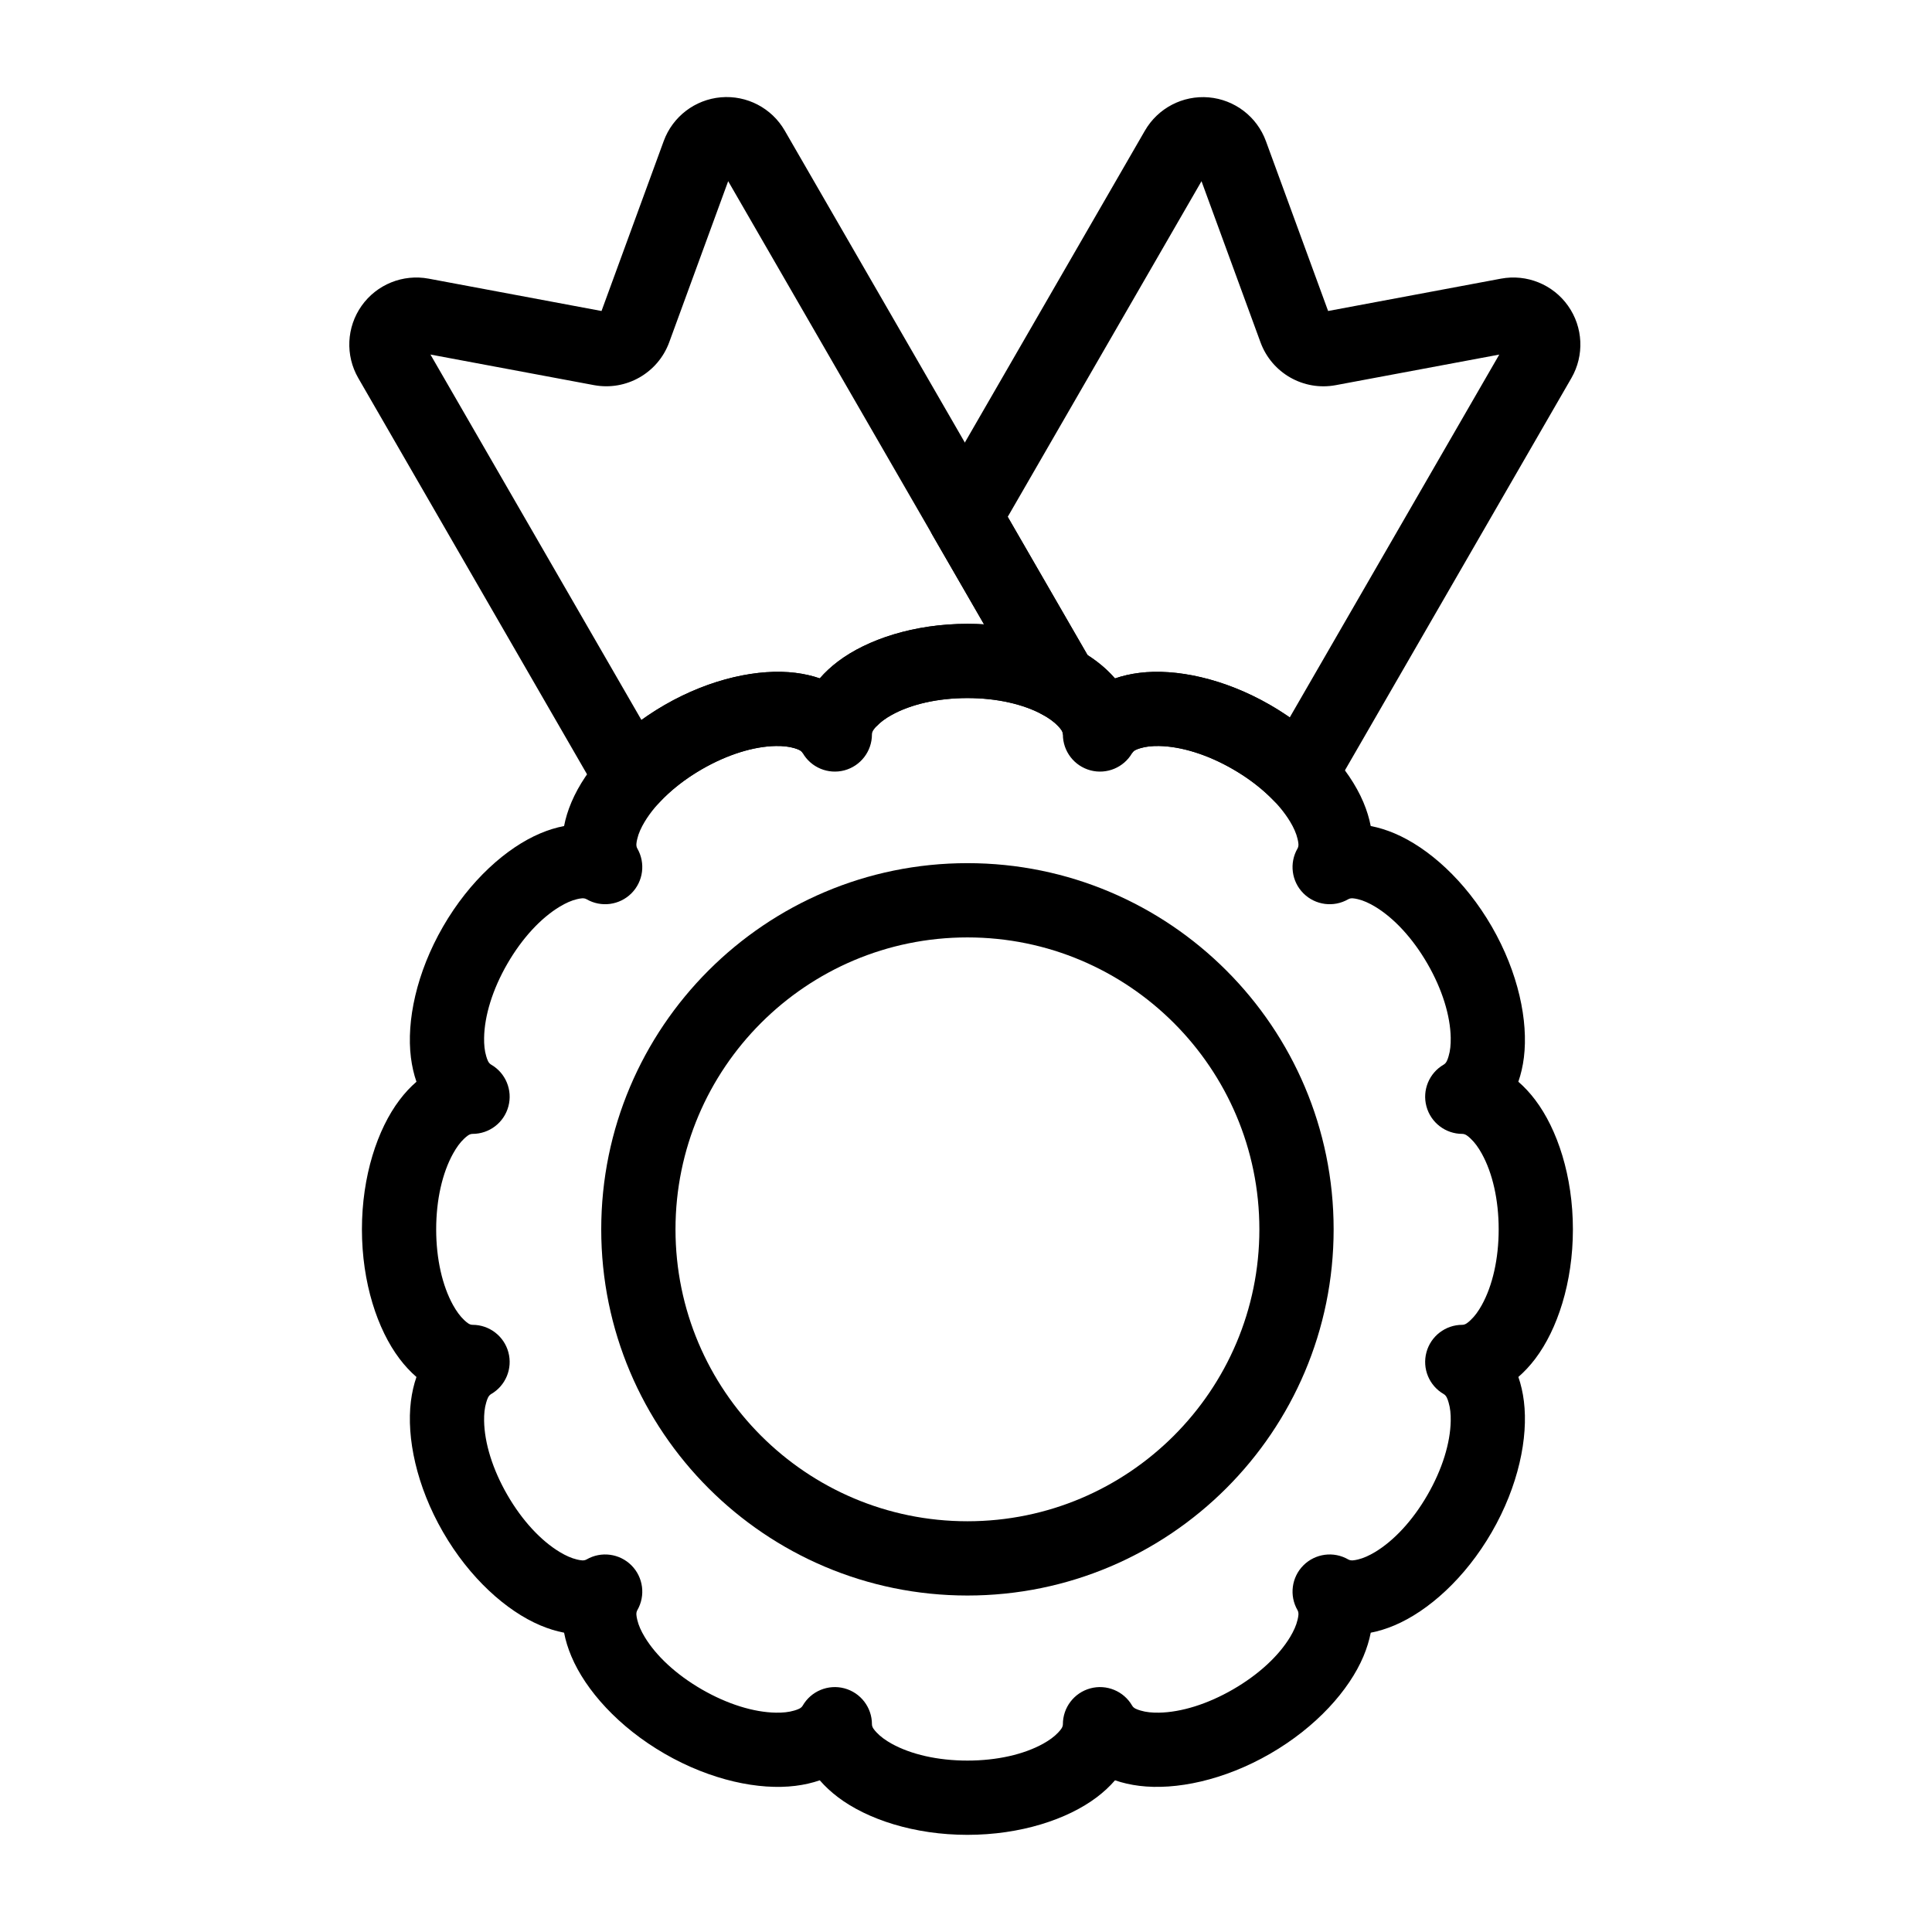
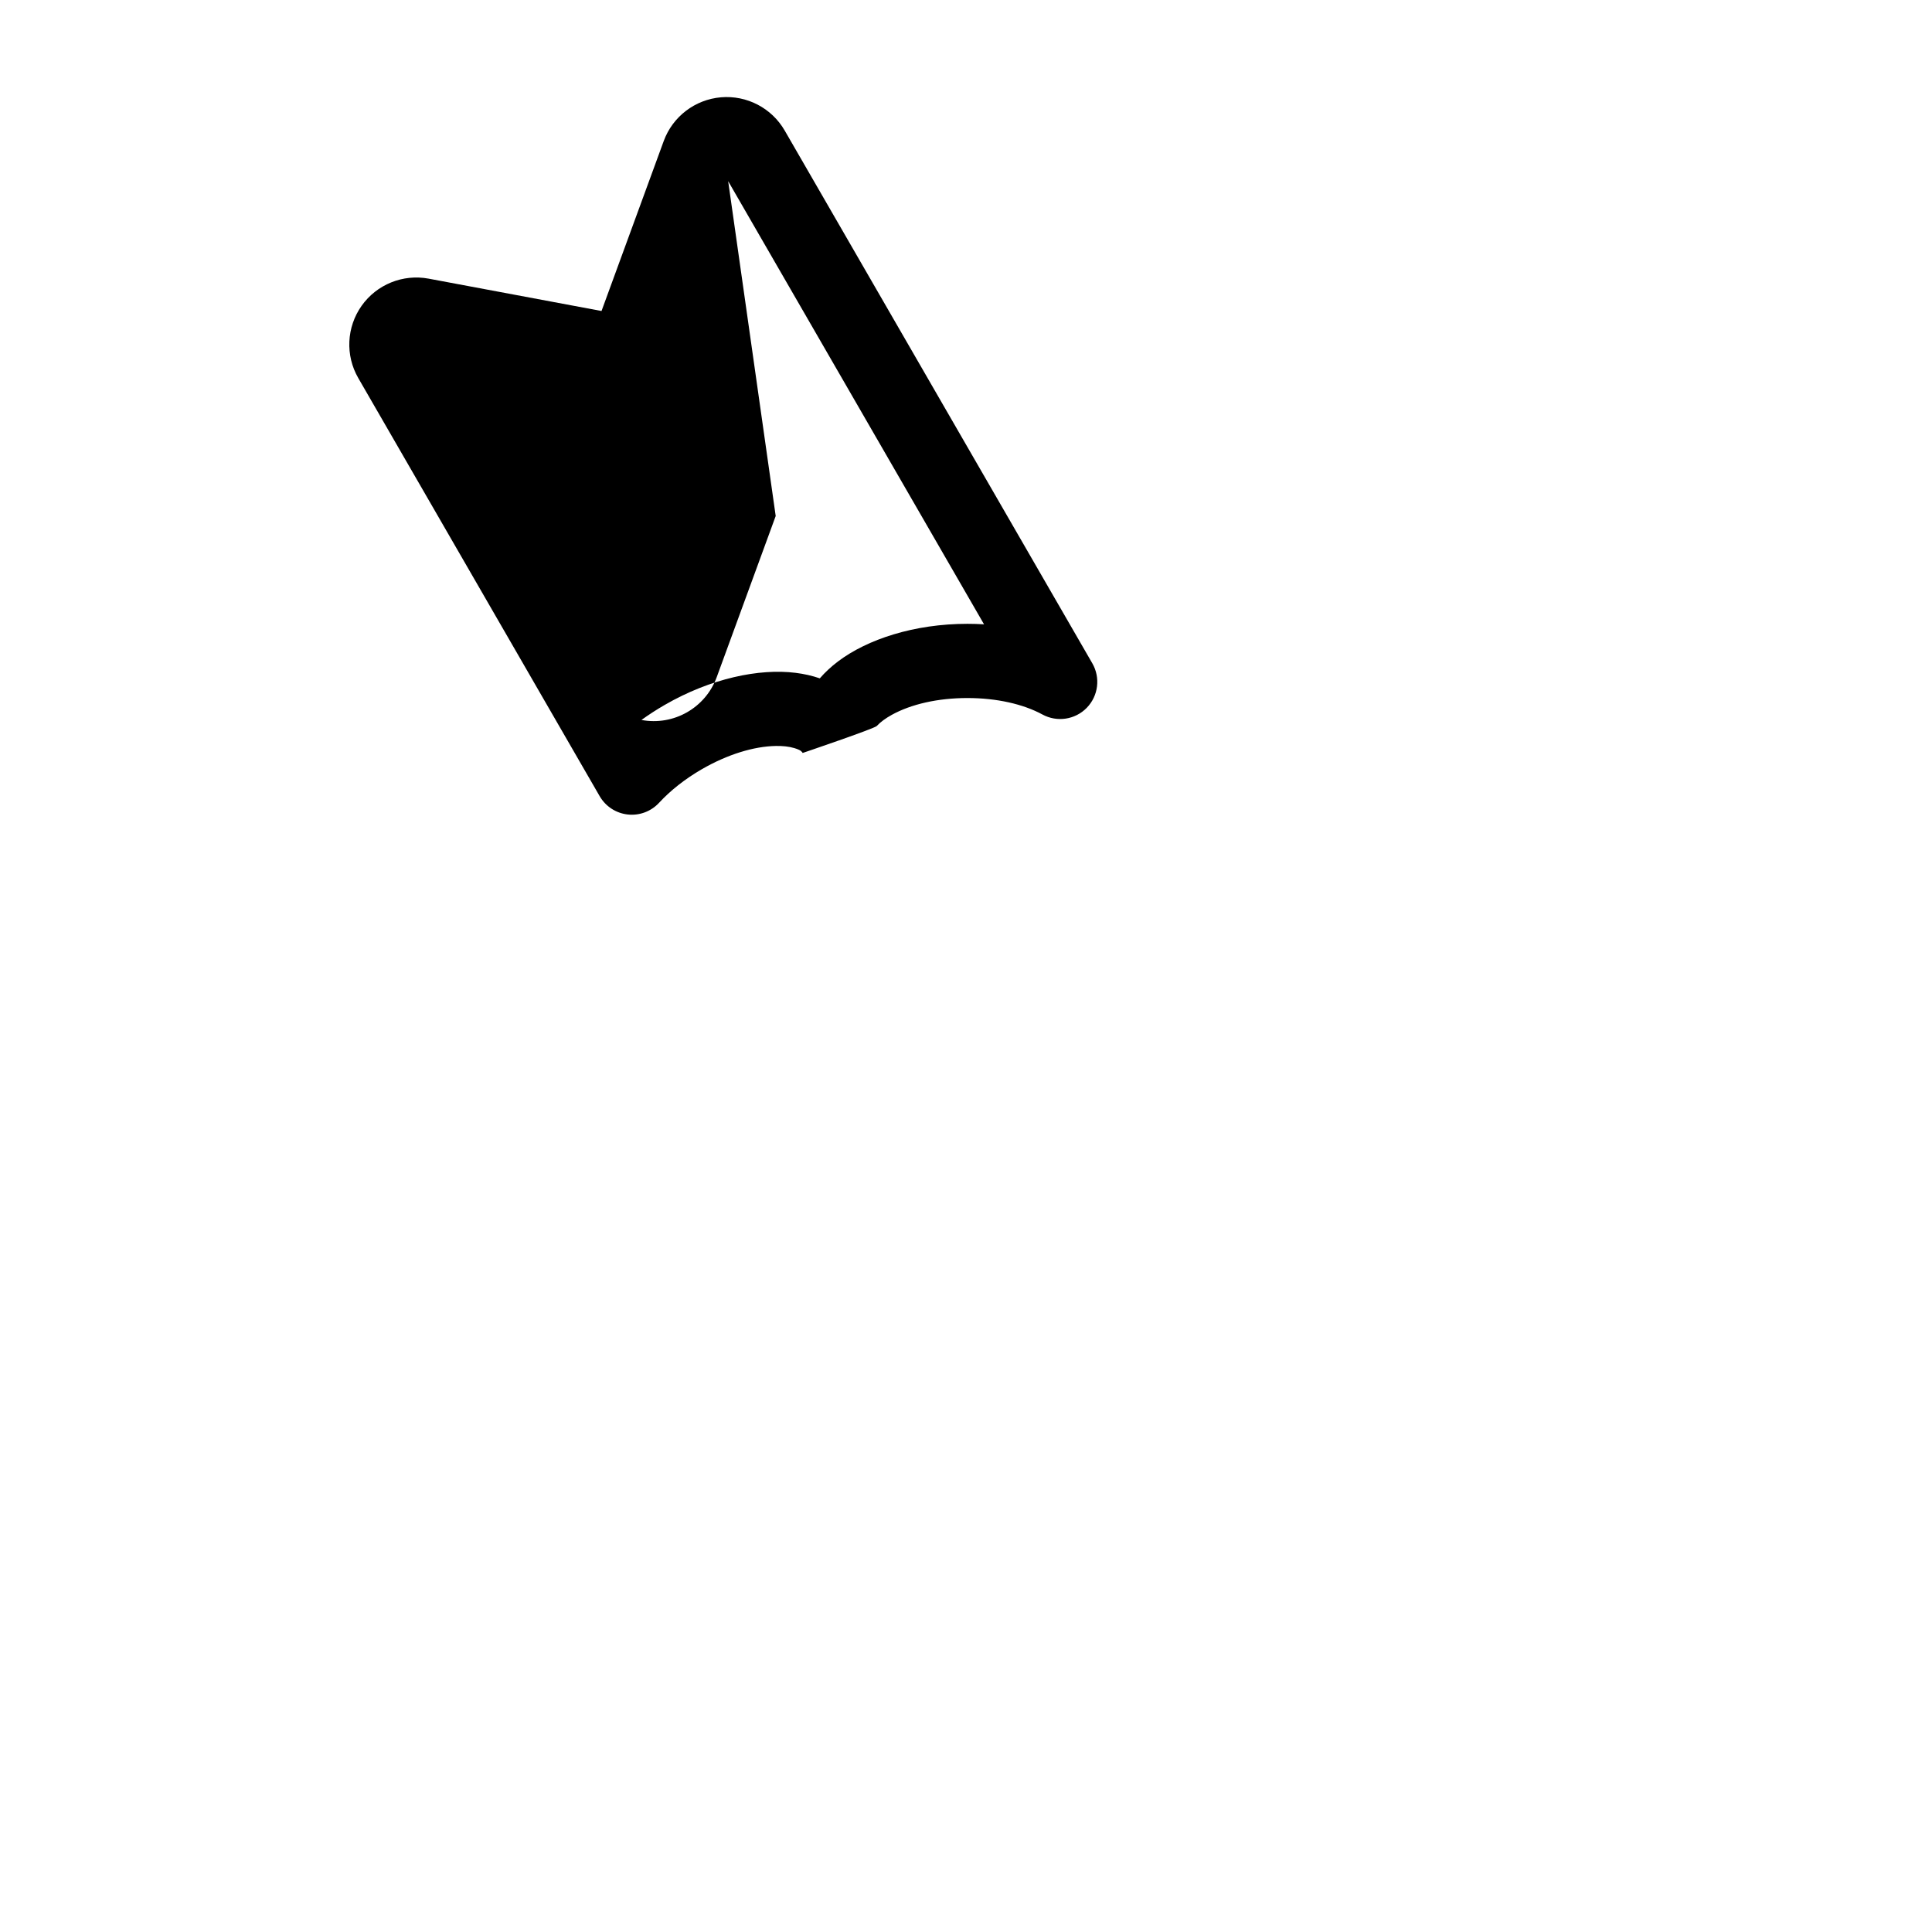
<svg xmlns="http://www.w3.org/2000/svg" fill="#000000" width="800px" height="800px" version="1.1" viewBox="144 144 512 512">
  <g fill-rule="evenodd">
-     <path d="m400.38 566.83c53.562 0 97.047-43.484 97.047-97.039 0-53.562-43.484-97.047-97.047-97.047s-97.047 43.484-97.047 97.047c0 53.555 43.484 97.039 97.047 97.039zm0-19.68c-42.699 0-77.367-34.66-77.367-77.359 0-42.707 34.668-77.367 77.367-77.367s77.367 34.66 77.367 77.367c0 42.699-34.668 77.359-77.367 77.359z" />
-     <path d="m444.02 343.59c-0.203 0.355-18.344-4.953-18.344-4.953 0-0.867-0.637-1.559-1.324-2.273-1.062-1.125-2.473-2.109-4.094-2.992-1.598-0.867-2.922-2.156-3.824-3.723l-25.27-43.762c-1.754-3.047-1.754-6.793 0-9.84l56.246-97.418c3.449-5.977 10.043-9.414 16.918-8.824 6.871 0.598 12.785 5.117 15.152 11.594l16.484 45.02 45.816-8.574c6.816-1.273 13.762 1.535 17.766 7.195 4.016 5.668 4.359 13.145 0.891 19.152l-63.449 109.9c-1.543 2.668-4.25 4.465-7.312 4.84-3.062 0.387-6.125-0.691-8.273-2.906-2.891-2.977-6.488-5.777-10.637-8.172-6.769-3.914-13.754-6.062-19.617-6.164-1.793-0.031-3.457 0.133-4.894 0.566-0.922 0.285-1.793 0.559-2.211 1.289l-0.023 0.031zm18.391-151.57 15.633 42.691c2.984 8.156 11.414 12.957 19.949 11.359l43.328-8.102-55.52 96.148c-1.645-1.141-3.379-2.242-5.188-3.289-12.219-7.055-25.031-9.715-34.676-8.508-2.312 0.285-4.473 0.789-6.465 1.48-1.961-2.266-4.394-4.367-7.289-6.219h0.008l-21.137-36.605 51.355-88.953z" />
-     <path d="m303.42 226.42-45.824-8.574c-6.816-1.273-13.762 1.535-17.766 7.195-4.008 5.668-4.352 13.145-0.883 19.152l63.969 110.8c1.566 2.707 4.32 4.512 7.43 4.856 3.109 0.348 6.203-0.812 8.32-3.109 2.992-3.234 6.84-6.297 11.32-8.887 6.777-3.914 13.754-6.062 19.617-6.164 1.793-0.031 3.457 0.133 4.902 0.566 0.914 0.285 1.785 0.559 2.211 1.289 0 0 18.973-6.438 19.625-7.141 1.031-1.102 2.394-2.07 3.961-2.945 5.133-2.844 12.25-4.473 20.074-4.473 7.723 0 14.762 1.59 19.883 4.367 3.871 2.102 8.668 1.379 11.746-1.777 3.07-3.156 3.668-7.973 1.473-11.785l-81.516-141.18c-3.449-5.977-10.043-9.414-16.918-8.824-6.871 0.598-12.785 5.117-15.152 11.594l-16.477 45.02zm33.551-34.41 67.809 117.44c-1.449-0.086-2.914-0.133-4.402-0.133-14.105 0-26.535 4.109-34.289 9.965-1.852 1.402-3.465 2.906-4.832 4.488-1.984-0.684-4.133-1.18-6.43-1.465-9.645-1.203-22.457 1.457-34.676 8.508-2.164 1.25-4.227 2.59-6.164 3.984l-55.914-96.84 43.32 8.102c8.535 1.598 16.973-3.203 19.957-11.359l15.625-42.691z" />
-     <path d="m361.25 615.8c1.379 1.59 2.984 3.086 4.832 4.488 7.754 5.856 20.184 9.965 34.289 9.965s26.535-4.109 34.289-9.965c1.852-1.402 3.465-2.906 4.832-4.488 1.984 0.684 4.133 1.18 6.43 1.465 9.645 1.203 22.457-1.457 34.676-8.508 12.219-7.055 20.934-16.824 24.719-25.781 0.898-2.133 1.543-4.234 1.945-6.297 2.055-0.395 4.164-1.039 6.297-1.945 8.949-3.785 18.727-12.492 25.781-24.711s9.707-25.031 8.508-34.684c-0.285-2.297-0.781-4.449-1.465-6.43 1.582-1.371 3.086-2.984 4.481-4.824 5.863-7.754 9.973-20.184 9.973-34.289s-4.109-26.535-9.973-34.289c-1.395-1.852-2.898-3.465-4.488-4.84 0.691-1.977 1.188-4.125 1.473-6.422 1.195-9.645-1.457-22.465-8.508-34.684-7.055-12.219-16.832-20.926-25.781-24.711-2.133-0.906-4.242-1.543-6.305-1.945-0.395-2.055-1.039-4.164-1.938-6.297-3.785-8.957-12.5-18.727-24.719-25.781s-25.031-9.715-34.676-8.508c-2.297 0.285-4.449 0.781-6.43 1.465-1.371-1.582-2.984-3.086-4.832-4.488-7.754-5.856-20.184-9.965-34.289-9.965s-26.535 4.109-34.289 9.965c-1.852 1.402-3.465 2.906-4.832 4.488-1.984-0.684-4.133-1.18-6.43-1.465-9.645-1.203-22.457 1.457-34.676 8.508-12.219 7.055-20.934 16.824-24.711 25.781-0.906 2.133-1.551 4.242-1.945 6.297-2.062 0.402-4.172 1.039-6.305 1.945-8.949 3.785-18.719 12.492-25.773 24.711-7.055 12.219-9.715 25.039-8.516 34.684 0.293 2.297 0.781 4.449 1.473 6.43-1.59 1.371-3.094 2.984-4.488 4.832-5.863 7.754-9.965 20.184-9.965 34.289s4.102 26.535 9.965 34.289c1.395 1.844 2.898 3.457 4.488 4.832-0.691 1.977-1.18 4.125-1.473 6.422-1.195 9.652 1.465 22.465 8.516 34.684 7.055 12.219 16.824 20.926 25.773 24.711 2.133 0.906 4.242 1.551 6.305 1.945 0.395 2.062 1.039 4.164 1.945 6.297 3.777 8.957 12.492 18.727 24.711 25.781 12.219 7.055 25.031 9.715 34.676 8.508 2.297-0.285 4.449-0.781 6.43-1.465zm13.824-14.863c0-4.457-2.992-8.352-7.289-9.508-4.305-1.148-8.848 0.73-11.066 4.59-0.426 0.73-1.301 1.008-2.211 1.289-1.449 0.441-3.109 0.598-4.902 0.566-5.863-0.102-12.84-2.25-19.617-6.164-6.777-3.914-12.121-8.879-15.145-13.91-0.93-1.543-1.621-3.055-1.961-4.527-0.219-0.938-0.41-1.828 0.016-2.559 2.219-3.856 1.582-8.73-1.566-11.879-3.148-3.148-8.023-3.793-11.879-1.566-0.73 0.426-1.621 0.227-2.559 0.016-1.473-0.348-2.992-1.039-4.527-1.961-5.031-3.023-9.996-8.367-13.91-15.145-3.914-6.777-6.062-13.754-6.164-19.625-0.031-1.793 0.125-3.449 0.566-4.894 0.277-0.922 0.559-1.785 1.289-2.211 3.856-2.227 5.738-6.762 4.582-11.066-1.148-4.297-5.047-7.289-9.5-7.289-0.844 0-1.52-0.613-2.227-1.273-1.102-1.031-2.062-2.387-2.938-3.953-2.844-5.133-4.473-12.258-4.473-20.074 0-7.824 1.629-14.941 4.473-20.074 0.875-1.574 1.836-2.93 2.938-3.961 0.707-0.66 1.387-1.266 2.227-1.266 4.457 0 8.352-2.992 9.5-7.297 1.156-4.297-0.723-8.84-4.582-11.066-0.73-0.426-1.016-1.289-1.289-2.211-0.441-1.441-0.598-3.102-0.566-4.894 0.102-5.863 2.25-12.848 6.164-19.625 3.914-6.769 8.879-12.121 13.91-15.145 1.535-0.922 3.055-1.613 4.527-1.961 0.938-0.211 1.828-0.41 2.559 0.016 3.856 2.227 8.73 1.582 11.879-1.566 3.148-3.148 3.785-8.023 1.566-11.879-0.426-0.73-0.234-1.621-0.016-2.559 0.34-1.473 1.031-2.984 1.961-4.527 3.023-5.023 8.367-9.996 15.145-13.91 6.777-3.914 13.754-6.062 19.617-6.164 1.793-0.031 3.457 0.133 4.902 0.566 0.914 0.285 1.785 0.559 2.211 1.289 2.219 3.856 6.762 5.738 11.066 4.59 4.297-1.156 7.289-5.055 7.289-9.508 0-0.844 0.613-1.52 1.266-2.219 1.031-1.102 2.394-2.07 3.961-2.945 5.133-2.844 12.25-4.473 20.074-4.473 7.824 0 14.941 1.629 20.074 4.473 1.566 0.875 2.93 1.844 3.961 2.945 0.652 0.699 1.266 1.379 1.266 2.219 0 4.457 2.992 8.352 7.297 9.508 4.297 1.148 8.84-0.73 11.066-4.59 0.418-0.73 1.289-1.008 2.211-1.289 1.441-0.434 3.102-0.598 4.894-0.566 5.863 0.102 12.848 2.25 19.617 6.164 6.777 3.914 12.129 8.887 15.152 13.91 0.922 1.543 1.613 3.055 1.953 4.527 0.219 0.938 0.41 1.828-0.008 2.559-2.227 3.856-1.59 8.73 1.559 11.879 3.148 3.148 8.023 3.793 11.879 1.566 0.73-0.426 1.629-0.227 2.566-0.016 1.465 0.348 2.984 1.039 4.519 1.961 5.031 3.023 10.004 8.375 13.91 15.145 3.914 6.777 6.062 13.762 6.164 19.625 0.031 1.793-0.125 3.457-0.566 4.894-0.277 0.922-0.559 1.785-1.289 2.211-3.856 2.227-5.738 6.769-4.582 11.066 1.148 4.305 5.055 7.297 9.5 7.297 0.852 0 1.527 0.605 2.227 1.266 1.102 1.031 2.07 2.387 2.938 3.961 2.852 5.133 4.481 12.25 4.481 20.074 0 7.816-1.629 14.941-4.481 20.074-0.867 1.566-1.836 2.922-2.938 3.953-0.699 0.66-1.379 1.273-2.227 1.273-4.449 0-8.352 2.992-9.5 7.289-1.156 4.305 0.723 8.84 4.582 11.066 0.73 0.426 1.016 1.289 1.289 2.211 0.441 1.449 0.598 3.102 0.566 4.894-0.102 5.871-2.25 12.848-6.164 19.625-3.906 6.777-8.879 12.121-13.91 15.145-1.535 0.922-3.055 1.613-4.519 1.961-0.938 0.211-1.836 0.41-2.566-0.016-3.856-2.227-8.73-1.582-11.879 1.566-3.148 3.148-3.785 8.023-1.559 11.879 0.418 0.73 0.227 1.621 0.008 2.559-0.34 1.473-1.031 2.984-1.953 4.527-3.023 5.031-8.375 9.996-15.152 13.91-6.769 3.914-13.754 6.062-19.617 6.164-1.793 0.031-3.457-0.125-4.894-0.566-0.922-0.285-1.793-0.559-2.211-1.289-2.227-3.856-6.769-5.738-11.066-4.59-4.305 1.156-7.297 5.055-7.297 9.508 0 0.844-0.613 1.52-1.266 2.219-1.031 1.102-2.394 2.07-3.961 2.945-5.133 2.844-12.25 4.473-20.074 4.473-7.824 0-14.941-1.629-20.074-4.473-1.566-0.875-2.93-1.844-3.961-2.945-0.652-0.699-1.266-1.379-1.266-2.219z" />
+     <path d="m303.42 226.42-45.824-8.574c-6.816-1.273-13.762 1.535-17.766 7.195-4.008 5.668-4.352 13.145-0.883 19.152l63.969 110.8c1.566 2.707 4.32 4.512 7.43 4.856 3.109 0.348 6.203-0.812 8.32-3.109 2.992-3.234 6.84-6.297 11.32-8.887 6.777-3.914 13.754-6.062 19.617-6.164 1.793-0.031 3.457 0.133 4.902 0.566 0.914 0.285 1.785 0.559 2.211 1.289 0 0 18.973-6.438 19.625-7.141 1.031-1.102 2.394-2.07 3.961-2.945 5.133-2.844 12.25-4.473 20.074-4.473 7.723 0 14.762 1.59 19.883 4.367 3.871 2.102 8.668 1.379 11.746-1.777 3.07-3.156 3.668-7.973 1.473-11.785l-81.516-141.18c-3.449-5.977-10.043-9.414-16.918-8.824-6.871 0.598-12.785 5.117-15.152 11.594l-16.477 45.02zm33.551-34.41 67.809 117.44c-1.449-0.086-2.914-0.133-4.402-0.133-14.105 0-26.535 4.109-34.289 9.965-1.852 1.402-3.465 2.906-4.832 4.488-1.984-0.684-4.133-1.18-6.43-1.465-9.645-1.203-22.457 1.457-34.676 8.508-2.164 1.25-4.227 2.59-6.164 3.984c8.535 1.598 16.973-3.203 19.957-11.359l15.625-42.691z" />
  </g>
</svg>